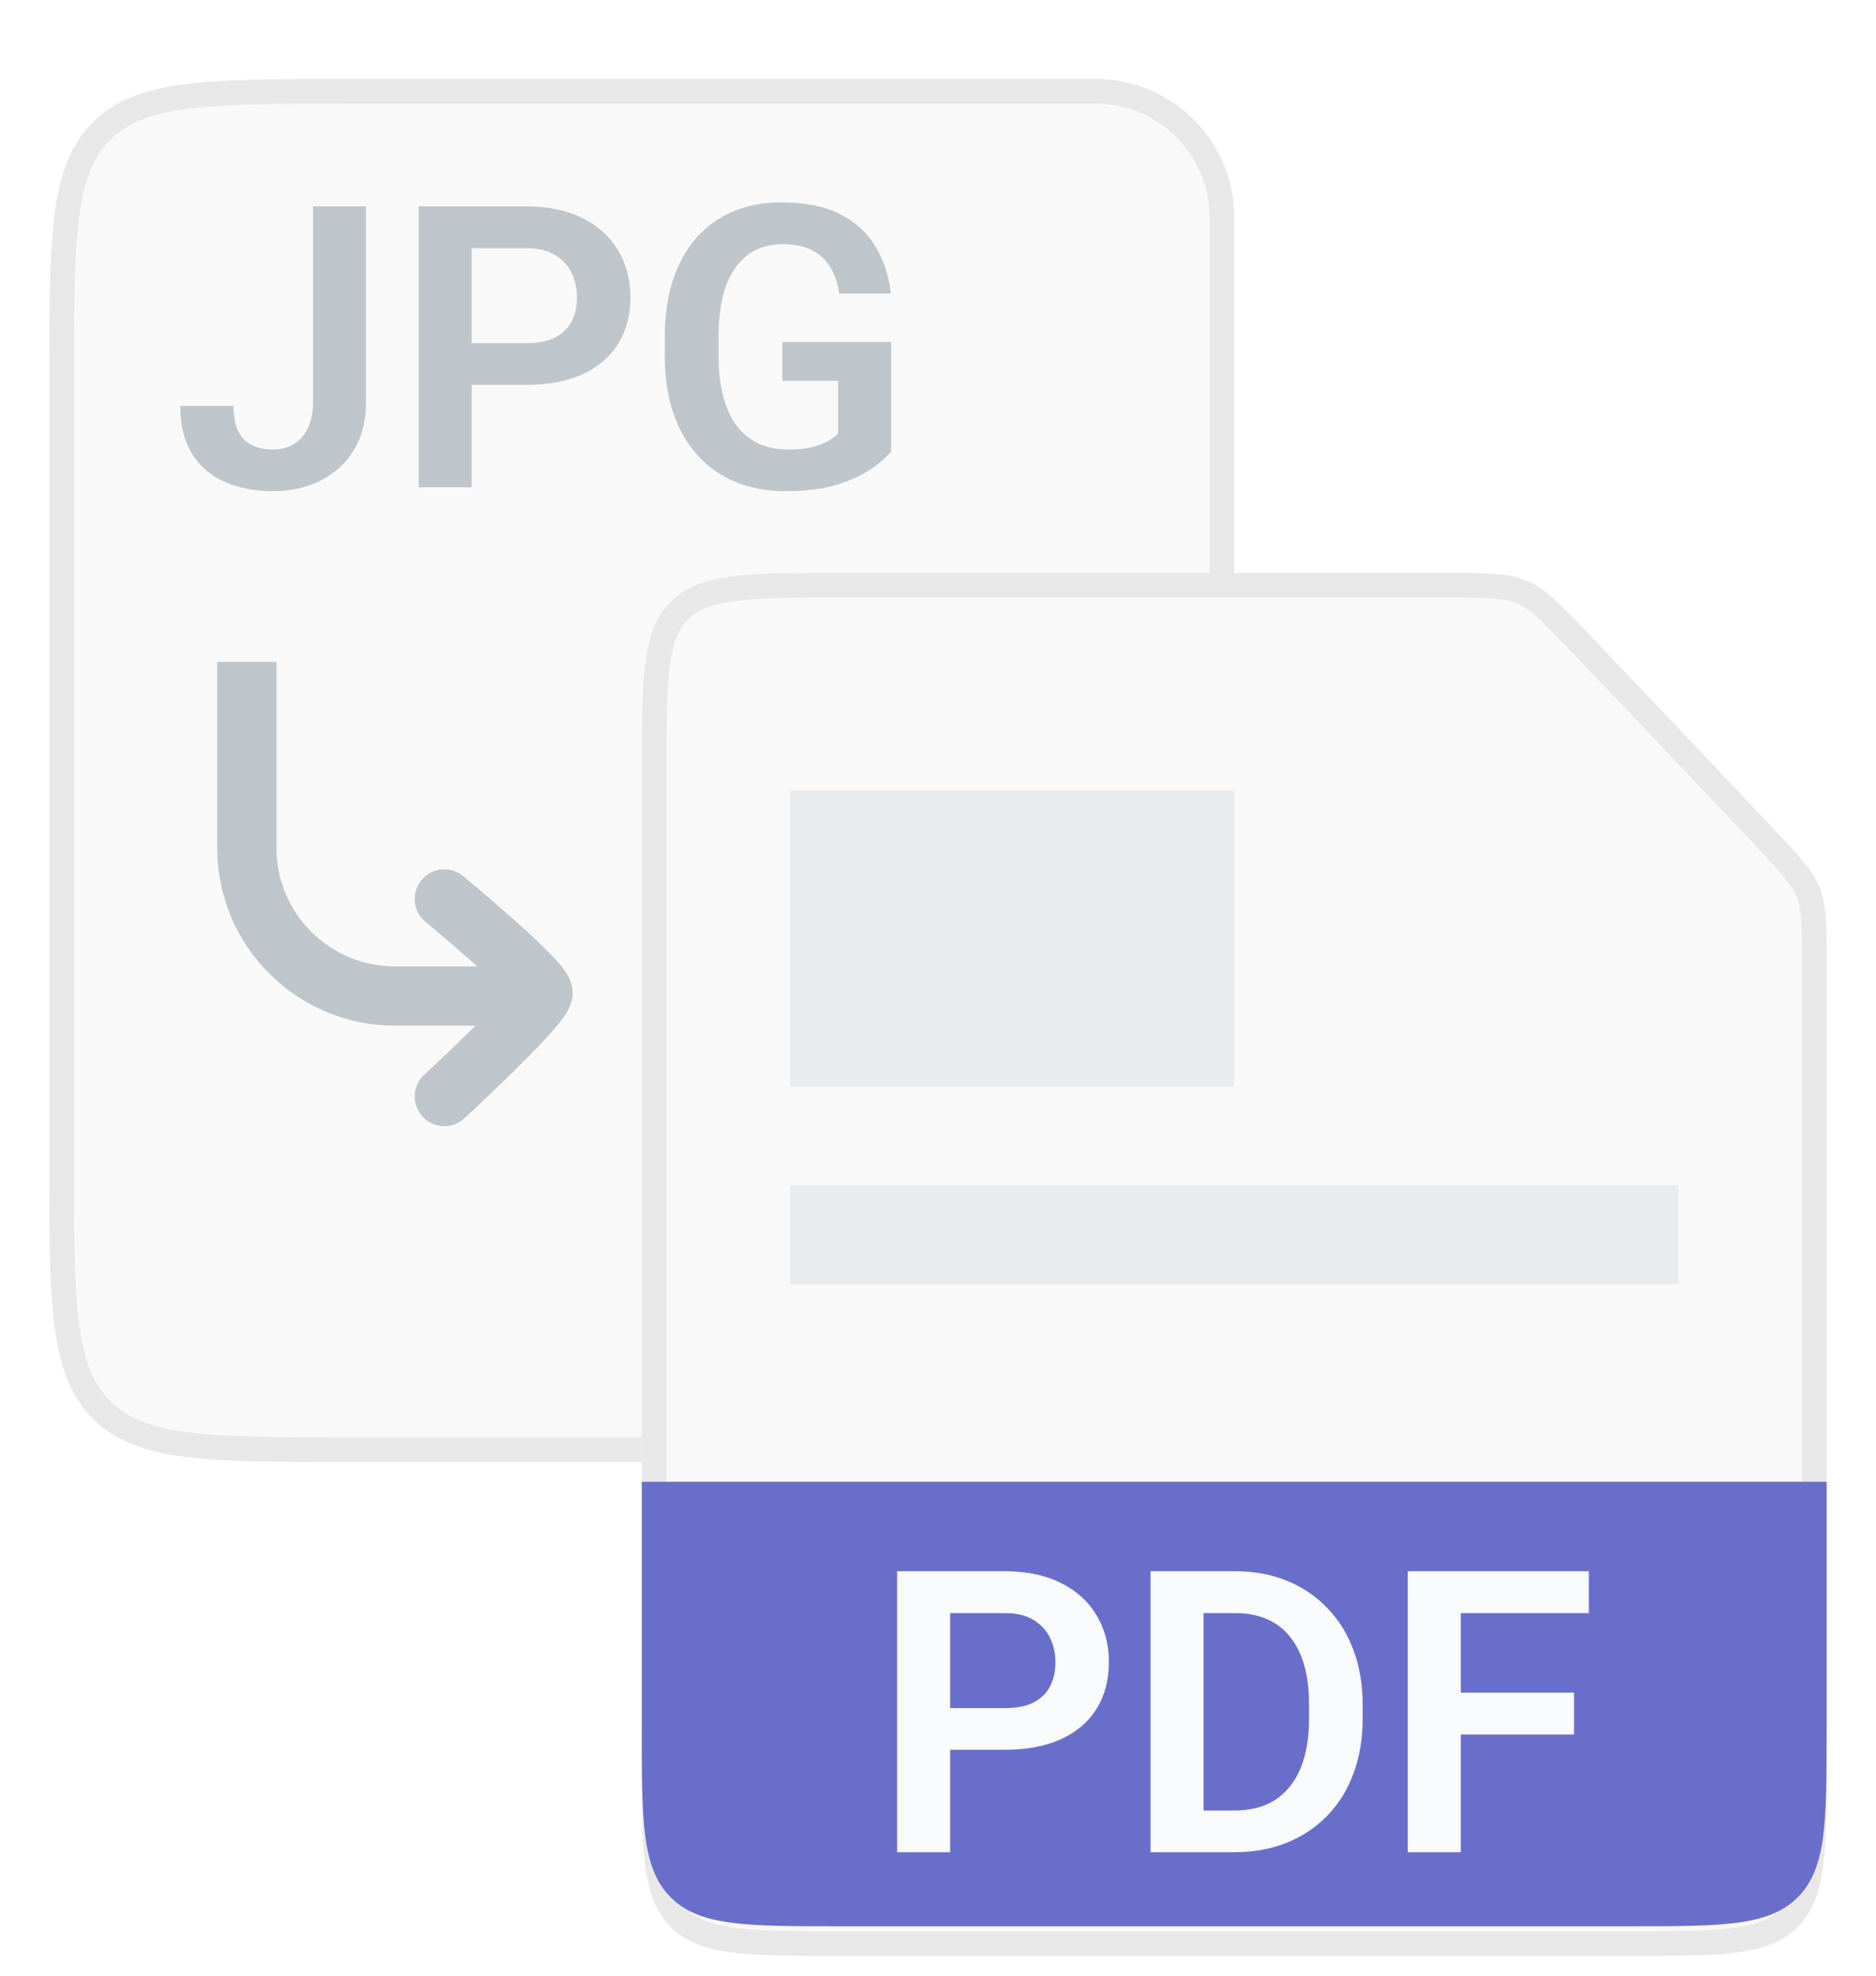
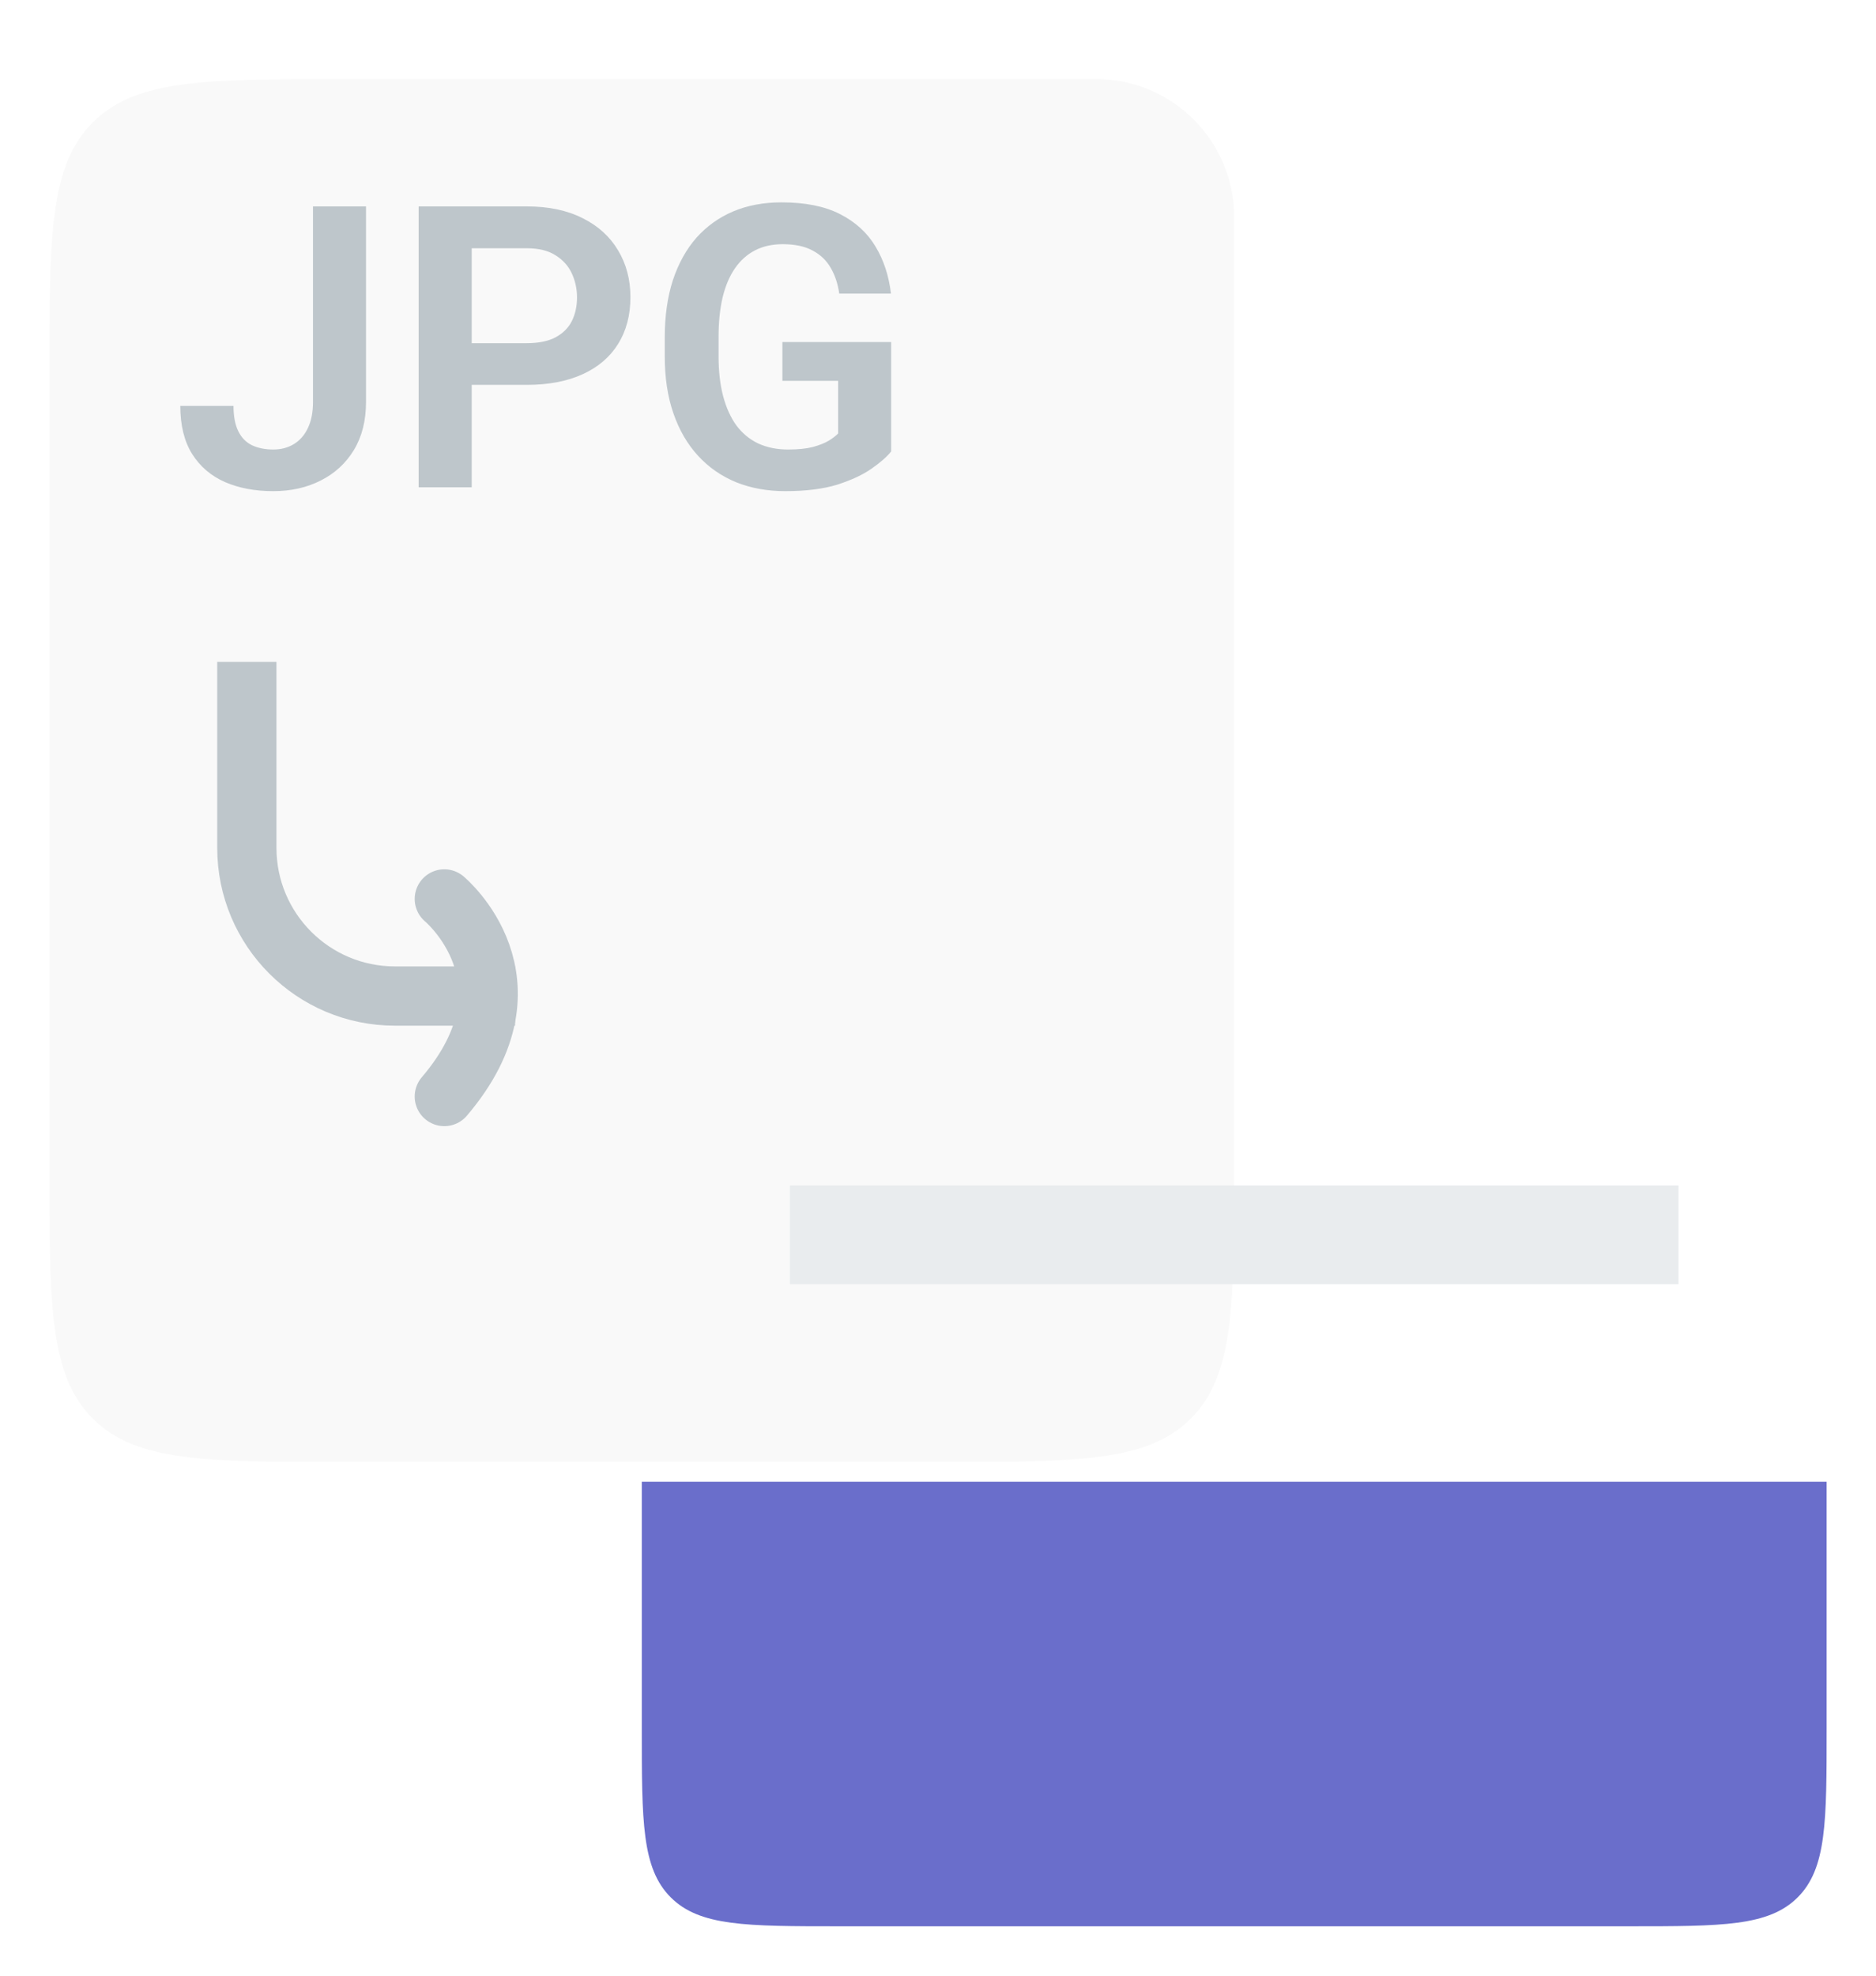
<svg xmlns="http://www.w3.org/2000/svg" width="38" height="40" viewBox="0 0 38 40" fill="none">
  <g filter="url(#filter0_d_3371_7275)">
    <path d="M1 7C1 4.172 1 2.757 1.879 1.879C2.757 1 4.172 1 7 1H22.2C23.746 1 25 2.254 25 3.8V6.898V23C25 25.828 25 27.243 24.121 28.121C23.243 29 21.828 29 19 29H7C4.172 29 2.757 29 1.879 28.121C1 27.243 1 25.828 1 23V7Z" fill="#F9F9F9" />
-     <path d="M7 1.25H22.2C23.608 1.25 24.75 2.392 24.75 3.8V23C24.75 24.421 24.75 25.462 24.643 26.259C24.537 27.048 24.329 27.559 23.944 27.944C23.559 28.329 23.048 28.537 22.259 28.643C21.462 28.75 20.421 28.75 19 28.75H7C5.579 28.75 4.538 28.75 3.741 28.643C2.952 28.537 2.441 28.329 2.056 27.944C1.671 27.559 1.464 27.048 1.357 26.259C1.25 25.462 1.25 24.421 1.25 23V7C1.25 5.579 1.25 4.538 1.357 3.741C1.464 2.952 1.671 2.441 2.056 2.056C2.441 1.671 2.952 1.464 3.741 1.357C4.338 1.277 5.073 1.257 6.003 1.252L7 1.25Z" stroke="#E8E8E8" stroke-width="0.5" />
  </g>
  <path d="M9.833 20.166L8 20.166C6.343 20.166 5 18.823 5 17.166L5 14" stroke="#BEC6CB" stroke-width="1.2" stroke-linecap="square" stroke-linejoin="round" />
-   <path d="M9 22.2C9 22.2 11 20.356 11 20.105C11 19.854 9 18.2 9 18.2" stroke="#BEC6CB" stroke-width="1.2" stroke-linecap="round" stroke-linejoin="round" />
+   <path d="M9 22.2C11 19.854 9 18.2 9 18.2" stroke="#BEC6CB" stroke-width="1.2" stroke-linecap="round" stroke-linejoin="round" />
  <path d="M6.34 8.14V4.179H7.414V8.14C7.414 8.517 7.332 8.841 7.168 9.112C7.004 9.381 6.78 9.586 6.496 9.729C6.212 9.873 5.892 9.944 5.535 9.944C5.168 9.944 4.842 9.883 4.559 9.761C4.275 9.636 4.052 9.446 3.891 9.19C3.732 8.935 3.652 8.611 3.652 8.218H4.73C4.73 8.431 4.763 8.603 4.828 8.733C4.893 8.864 4.986 8.957 5.105 9.015C5.228 9.072 5.371 9.101 5.535 9.101C5.694 9.101 5.833 9.064 5.953 8.991C6.076 8.916 6.171 8.806 6.238 8.663C6.306 8.52 6.34 8.345 6.34 8.14ZM10.668 7.792H9.203V6.948H10.668C10.908 6.948 11.102 6.909 11.25 6.831C11.401 6.75 11.512 6.641 11.582 6.503C11.652 6.362 11.688 6.202 11.688 6.022C11.688 5.848 11.652 5.685 11.582 5.534C11.512 5.383 11.401 5.261 11.25 5.167C11.102 5.073 10.908 5.026 10.668 5.026H9.555V9.866H8.48V4.179H10.668C11.111 4.179 11.488 4.258 11.801 4.417C12.116 4.573 12.355 4.791 12.52 5.069C12.686 5.345 12.77 5.66 12.77 6.015C12.77 6.382 12.686 6.698 12.52 6.964C12.355 7.229 12.116 7.434 11.801 7.577C11.488 7.72 11.111 7.792 10.668 7.792ZM18.051 6.925V9.14C17.967 9.246 17.836 9.362 17.656 9.487C17.479 9.612 17.247 9.72 16.961 9.812C16.674 9.9 16.323 9.944 15.906 9.944C15.544 9.944 15.213 9.884 14.914 9.765C14.615 9.642 14.357 9.464 14.141 9.229C13.925 8.995 13.758 8.709 13.641 8.37C13.523 8.032 13.465 7.645 13.465 7.21V6.835C13.465 6.4 13.52 6.013 13.629 5.675C13.741 5.336 13.9 5.05 14.105 4.815C14.314 4.581 14.562 4.403 14.852 4.28C15.143 4.158 15.469 4.097 15.828 4.097C16.31 4.097 16.706 4.176 17.016 4.335C17.328 4.494 17.568 4.713 17.734 4.991C17.901 5.267 18.005 5.585 18.047 5.944H17C16.971 5.746 16.914 5.573 16.828 5.425C16.742 5.274 16.62 5.157 16.461 5.073C16.305 4.987 16.102 4.944 15.852 4.944C15.641 4.944 15.454 4.986 15.293 5.069C15.132 5.153 14.996 5.274 14.887 5.433C14.777 5.591 14.694 5.788 14.637 6.022C14.582 6.257 14.555 6.525 14.555 6.827V7.21C14.555 7.515 14.586 7.785 14.648 8.022C14.711 8.257 14.801 8.455 14.918 8.616C15.038 8.775 15.185 8.896 15.359 8.979C15.537 9.06 15.737 9.101 15.961 9.101C16.164 9.101 16.332 9.084 16.465 9.05C16.6 9.013 16.708 8.97 16.789 8.921C16.87 8.871 16.932 8.823 16.977 8.776V7.71H15.848V6.925H18.051Z" fill="#BEC6CB" />
  <g filter="url(#filter1_d_3371_7275)">
-     <path d="M13 15C13 13.114 13 12.172 13.586 11.586C14.172 11 15.114 11 17 11H29.289C30.134 11 30.556 11 30.934 11.162C31.311 11.323 31.602 11.629 32.185 12.241L34.095 14.246L35.907 16.162C36.447 16.734 36.717 17.019 36.858 17.375C37 17.731 37 18.124 37 18.91V35C37 36.886 37 37.828 36.414 38.414C35.828 39 34.886 39 33 39H17C15.114 39 14.172 39 13.586 38.414C13 37.828 13 36.886 13 35V15Z" fill="#F9F9F9" />
-     <path d="M17 11.25H29.289C30.047 11.25 30.418 11.253 30.713 11.346L30.835 11.392C31.074 11.494 31.276 11.665 31.614 12.009L32.004 12.414L33.913 14.417V14.418L35.725 16.334C36.209 16.846 36.444 17.099 36.575 17.356L36.626 17.468C36.746 17.769 36.75 18.105 36.75 18.91V35C36.75 35.95 36.749 36.637 36.679 37.161C36.609 37.678 36.476 37.999 36.237 38.237C35.999 38.476 35.678 38.609 35.161 38.679C34.637 38.749 33.95 38.75 33 38.75H17C16.05 38.75 15.363 38.749 14.839 38.679C14.322 38.609 14.001 38.476 13.763 38.237C13.524 37.999 13.391 37.678 13.321 37.161C13.251 36.637 13.25 35.95 13.25 35V15C13.25 14.05 13.251 13.363 13.321 12.839C13.391 12.322 13.524 12.001 13.763 11.763C14.001 11.524 14.322 11.391 14.839 11.321C15.363 11.251 16.05 11.25 17 11.25Z" stroke="#E8E8E8" stroke-width="0.5" />
-   </g>
-   <rect x="16" y="16" width="9" height="6" fill="#E9ECEE" />
+     </g>
  <rect x="16" y="24" width="18" height="2" fill="#E9ECEE" />
  <path d="M13 30H37V35C37 36.886 37 37.828 36.414 38.414C35.828 39 34.886 39 33 39H17C15.114 39 14.172 39 13.586 38.414C13 37.828 13 36.886 13 35V30Z" fill="#6A6ECB" />
-   <path d="M20.359 35.426H18.895V34.582H20.359C20.599 34.582 20.793 34.543 20.941 34.465C21.092 34.384 21.203 34.275 21.273 34.137C21.344 33.996 21.379 33.836 21.379 33.656C21.379 33.482 21.344 33.319 21.273 33.168C21.203 33.017 21.092 32.895 20.941 32.801C20.793 32.707 20.599 32.66 20.359 32.66H19.246V37.5H18.172V31.812H20.359C20.802 31.812 21.18 31.892 21.492 32.051C21.807 32.207 22.047 32.425 22.211 32.703C22.378 32.979 22.461 33.294 22.461 33.648C22.461 34.016 22.378 34.332 22.211 34.598C22.047 34.863 21.807 35.068 21.492 35.211C21.18 35.354 20.802 35.426 20.359 35.426ZM25.004 37.5H23.777L23.785 36.656H25.004C25.335 36.656 25.612 36.583 25.836 36.438C26.06 36.289 26.229 36.077 26.344 35.801C26.458 35.522 26.516 35.189 26.516 34.801V34.508C26.516 34.208 26.483 33.944 26.418 33.715C26.353 33.486 26.256 33.293 26.129 33.137C26.004 32.98 25.849 32.862 25.664 32.781C25.479 32.7 25.267 32.66 25.027 32.66H23.754V31.812H25.027C25.408 31.812 25.754 31.876 26.066 32.004C26.381 32.132 26.654 32.315 26.883 32.555C27.115 32.792 27.292 33.075 27.414 33.406C27.539 33.737 27.602 34.107 27.602 34.516V34.801C27.602 35.207 27.539 35.577 27.414 35.91C27.292 36.241 27.115 36.525 26.883 36.762C26.654 36.999 26.38 37.181 26.062 37.309C25.745 37.436 25.392 37.5 25.004 37.5ZM24.379 31.812V37.5H23.305V31.812H24.379ZM29.59 31.812V37.5H28.516V31.812H29.59ZM31.883 34.27V35.117H29.309V34.27H31.883ZM32.184 31.812V32.66H29.309V31.812H32.184Z" fill="#F9FBFC" />
  <defs>
    <filter id="filter0_d_3371_7275" x="0" y="0.6" width="26" height="30" filterUnits="userSpaceOnUse" color-interpolation-filters="sRGB">
      <feFlood flood-opacity="0" result="BackgroundImageFix" />
      <feColorMatrix in="SourceAlpha" type="matrix" values="0 0 0 0 0 0 0 0 0 0 0 0 0 0 0 0 0 0 127 0" result="hardAlpha" />
      <feOffset dy="0.6" />
      <feGaussianBlur stdDeviation="0.5" />
      <feComposite in2="hardAlpha" operator="out" />
      <feColorMatrix type="matrix" values="0 0 0 0 0.733 0 0 0 0 0.733 0 0 0 0 0.733 0 0 0 0.8 0" />
      <feBlend mode="normal" in2="BackgroundImageFix" result="effect1_dropShadow_3371_7275" />
      <feBlend mode="normal" in="SourceGraphic" in2="effect1_dropShadow_3371_7275" result="shape" />
    </filter>
    <filter id="filter1_d_3371_7275" x="12.4" y="11" width="25.2" height="29.2" filterUnits="userSpaceOnUse" color-interpolation-filters="sRGB">
      <feFlood flood-opacity="0" result="BackgroundImageFix" />
      <feColorMatrix in="SourceAlpha" type="matrix" values="0 0 0 0 0 0 0 0 0 0 0 0 0 0 0 0 0 0 127 0" result="hardAlpha" />
      <feOffset dy="0.6" />
      <feGaussianBlur stdDeviation="0.3" />
      <feComposite in2="hardAlpha" operator="out" />
      <feColorMatrix type="matrix" values="0 0 0 0 0.733 0 0 0 0 0.733 0 0 0 0 0.733 0 0 0 0.8 0" />
      <feBlend mode="normal" in2="BackgroundImageFix" result="effect1_dropShadow_3371_7275" />
      <feBlend mode="normal" in="SourceGraphic" in2="effect1_dropShadow_3371_7275" result="shape" />
    </filter>
  </defs>
</svg>